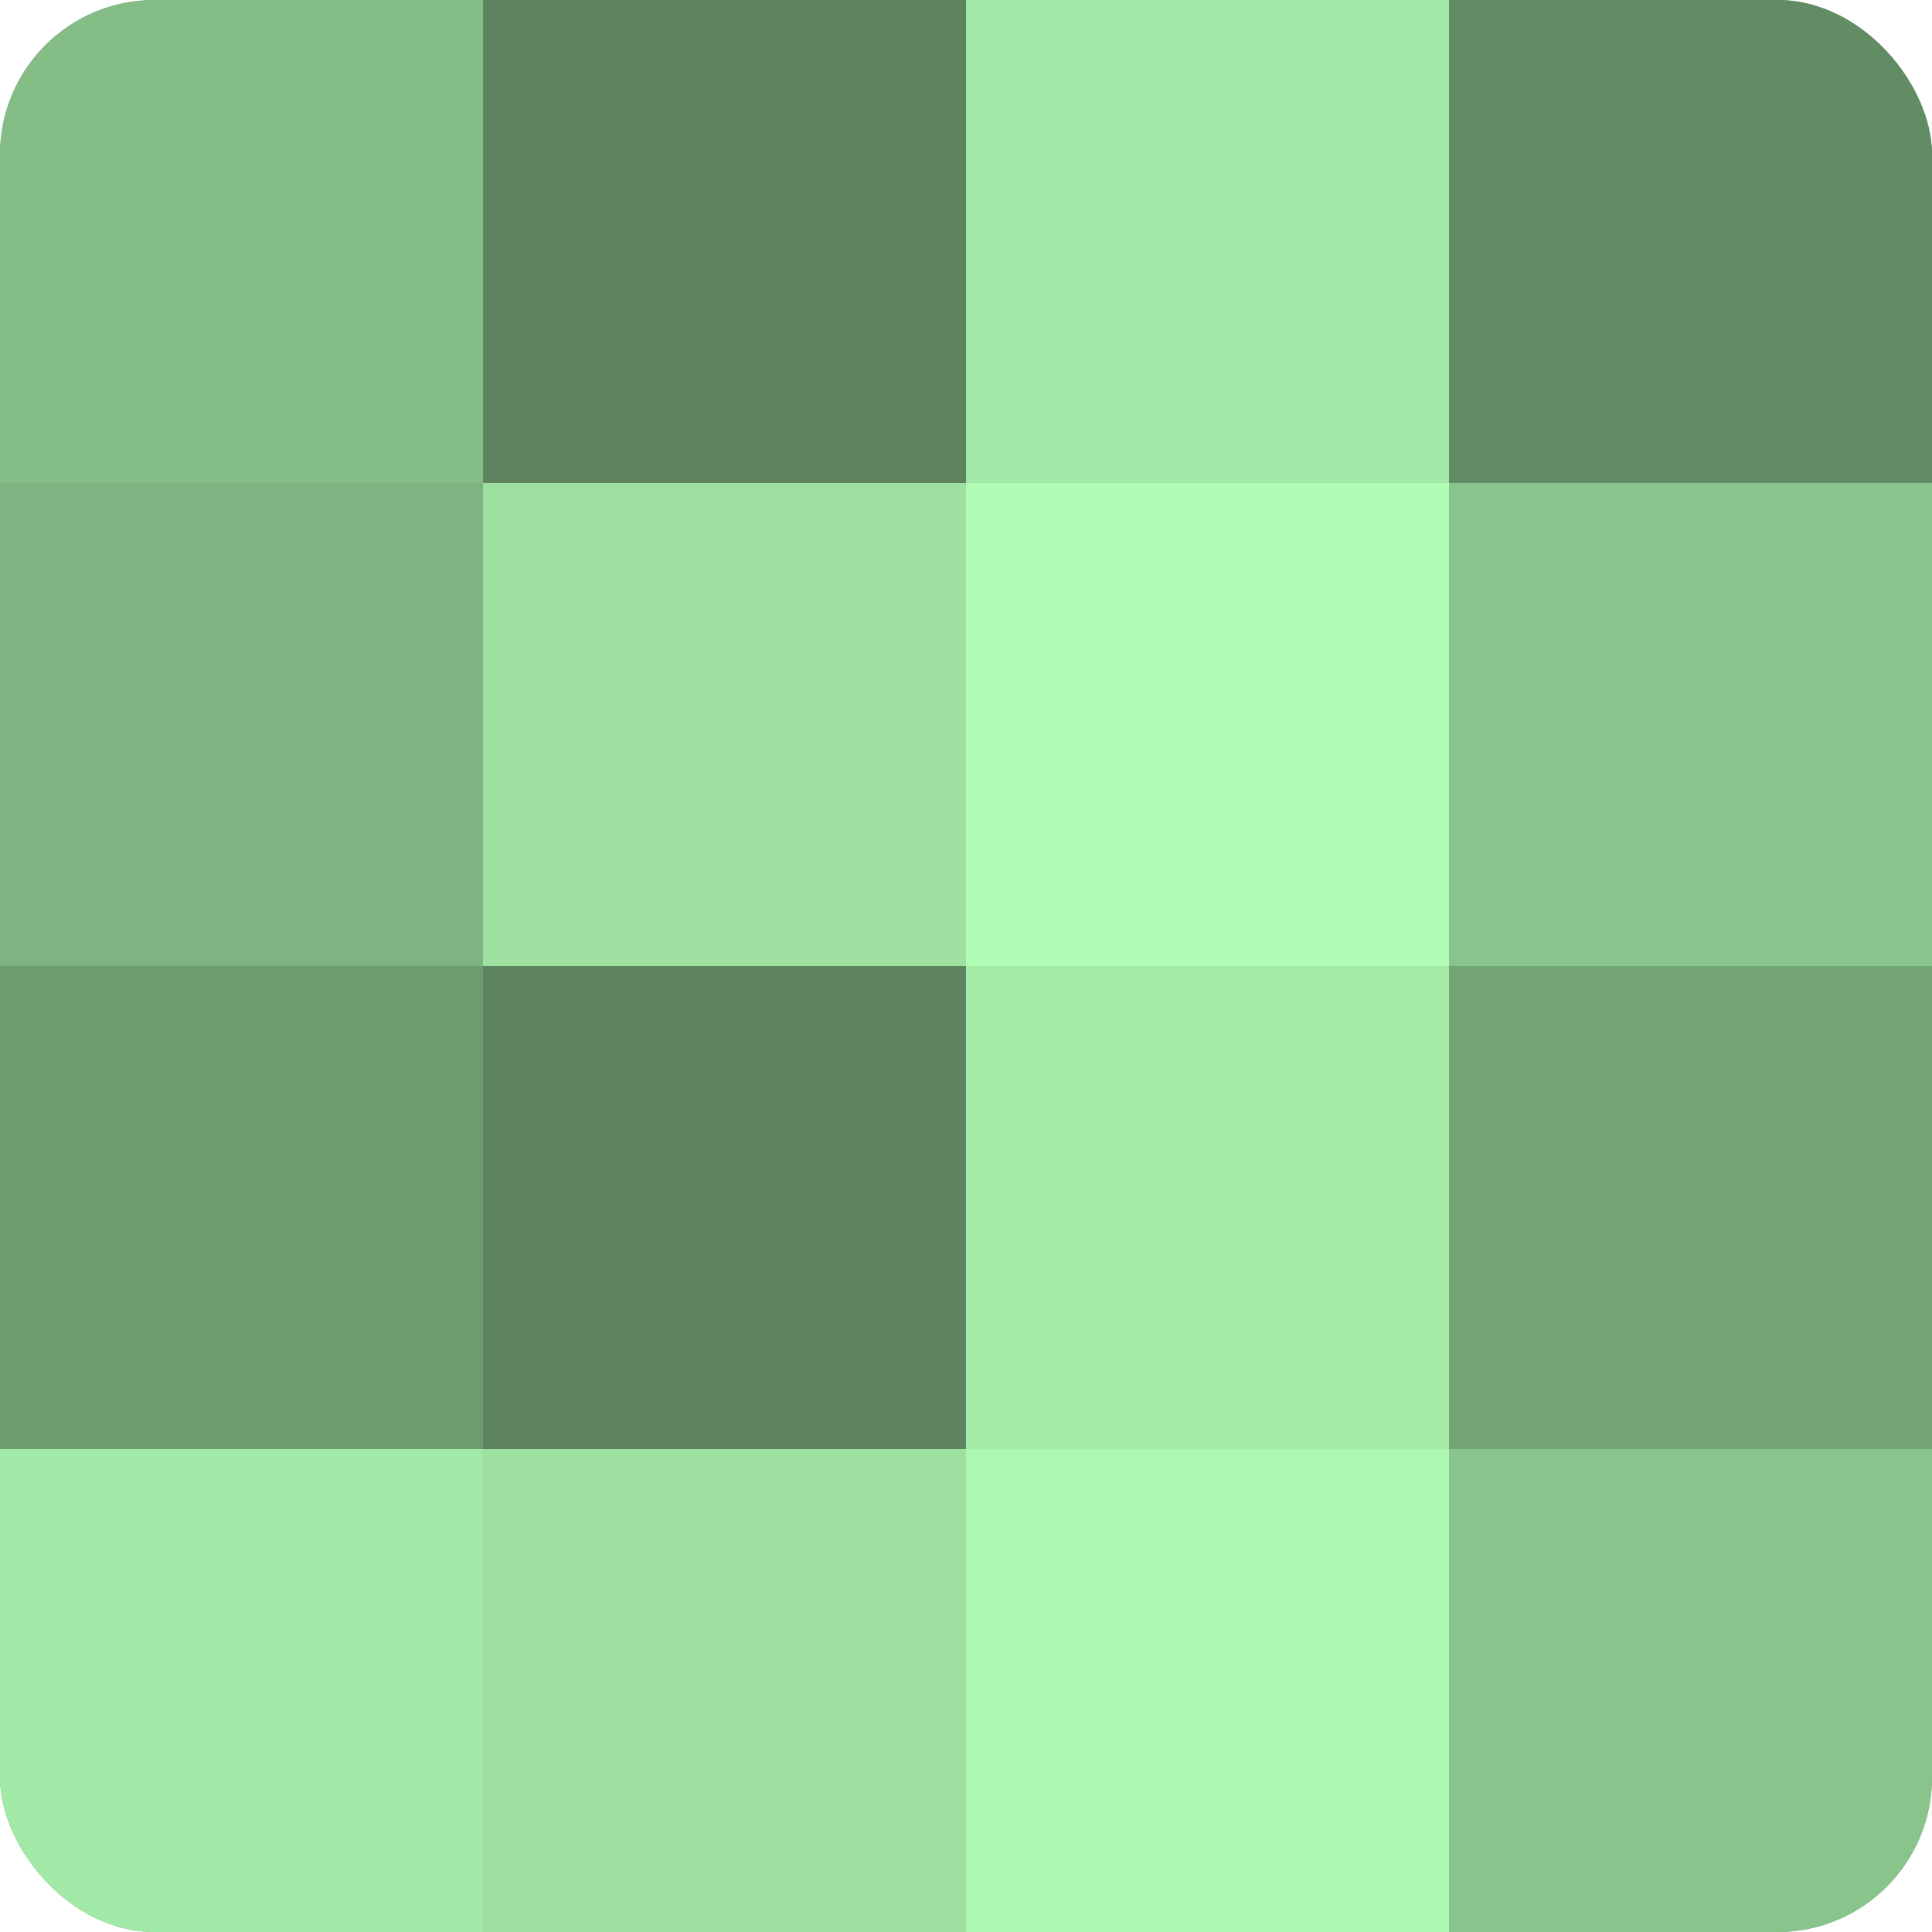
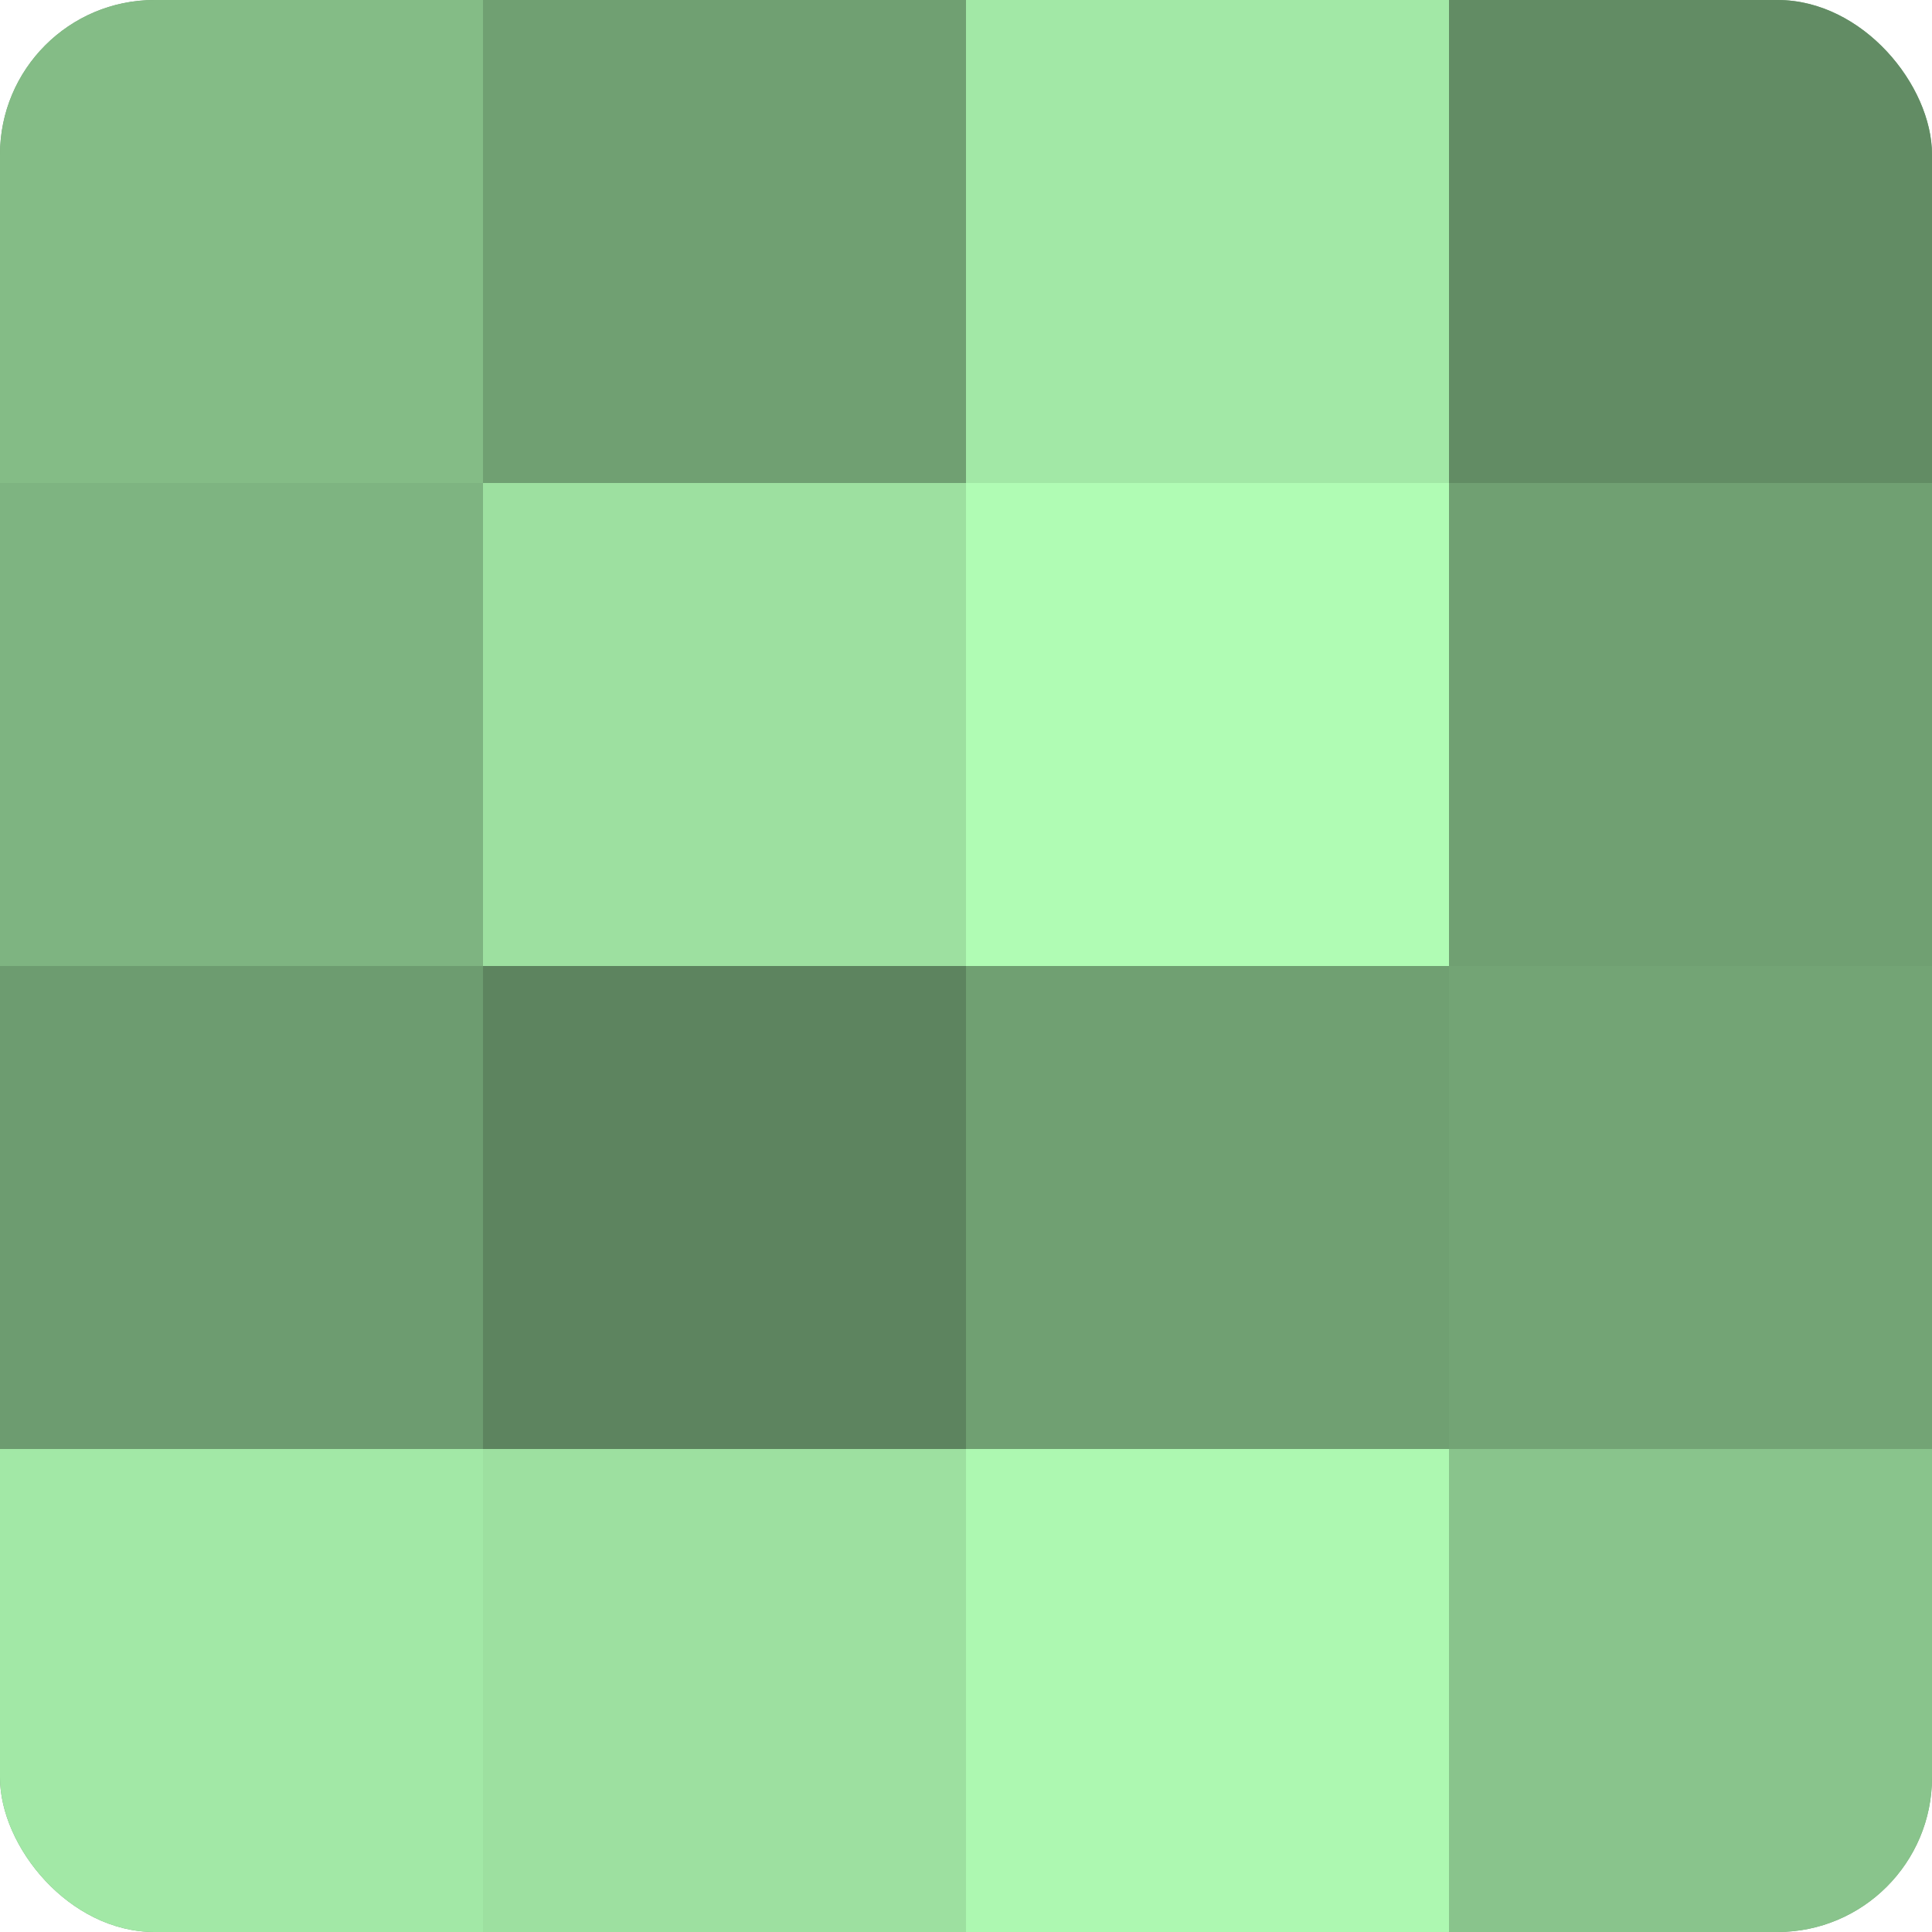
<svg xmlns="http://www.w3.org/2000/svg" width="60" height="60" viewBox="0 0 100 100" preserveAspectRatio="xMidYMid meet">
  <defs>
    <clipPath id="c" width="100" height="100">
      <rect width="100" height="100" rx="8" ry="8" />
    </clipPath>
  </defs>
  <g clip-path="url(#c)">
    <rect width="100" height="100" fill="#70a072" />
    <rect width="25" height="25" fill="#84bc86" />
    <rect y="25" width="25" height="25" fill="#7eb481" />
    <rect y="50" width="25" height="25" fill="#6d9c70" />
    <rect y="75" width="25" height="25" fill="#a2e8a6" />
-     <rect x="25" width="25" height="25" fill="#5d845f" />
    <rect x="25" y="25" width="25" height="25" fill="#9de0a0" />
    <rect x="25" y="50" width="25" height="25" fill="#5d845f" />
    <rect x="25" y="75" width="25" height="25" fill="#9de0a0" />
    <rect x="50" width="25" height="25" fill="#a2e8a6" />
    <rect x="50" y="25" width="25" height="25" fill="#b0fcb4" />
-     <rect x="50" y="50" width="25" height="25" fill="#a5eca9" />
    <rect x="50" y="75" width="25" height="25" fill="#adf8b1" />
    <rect x="75" width="25" height="25" fill="#628c64" />
-     <rect x="75" y="25" width="25" height="25" fill="#89c48c" />
    <rect x="75" y="50" width="25" height="25" fill="#73a475" />
    <rect x="75" y="75" width="25" height="25" fill="#89c48c" />
  </g>
</svg>